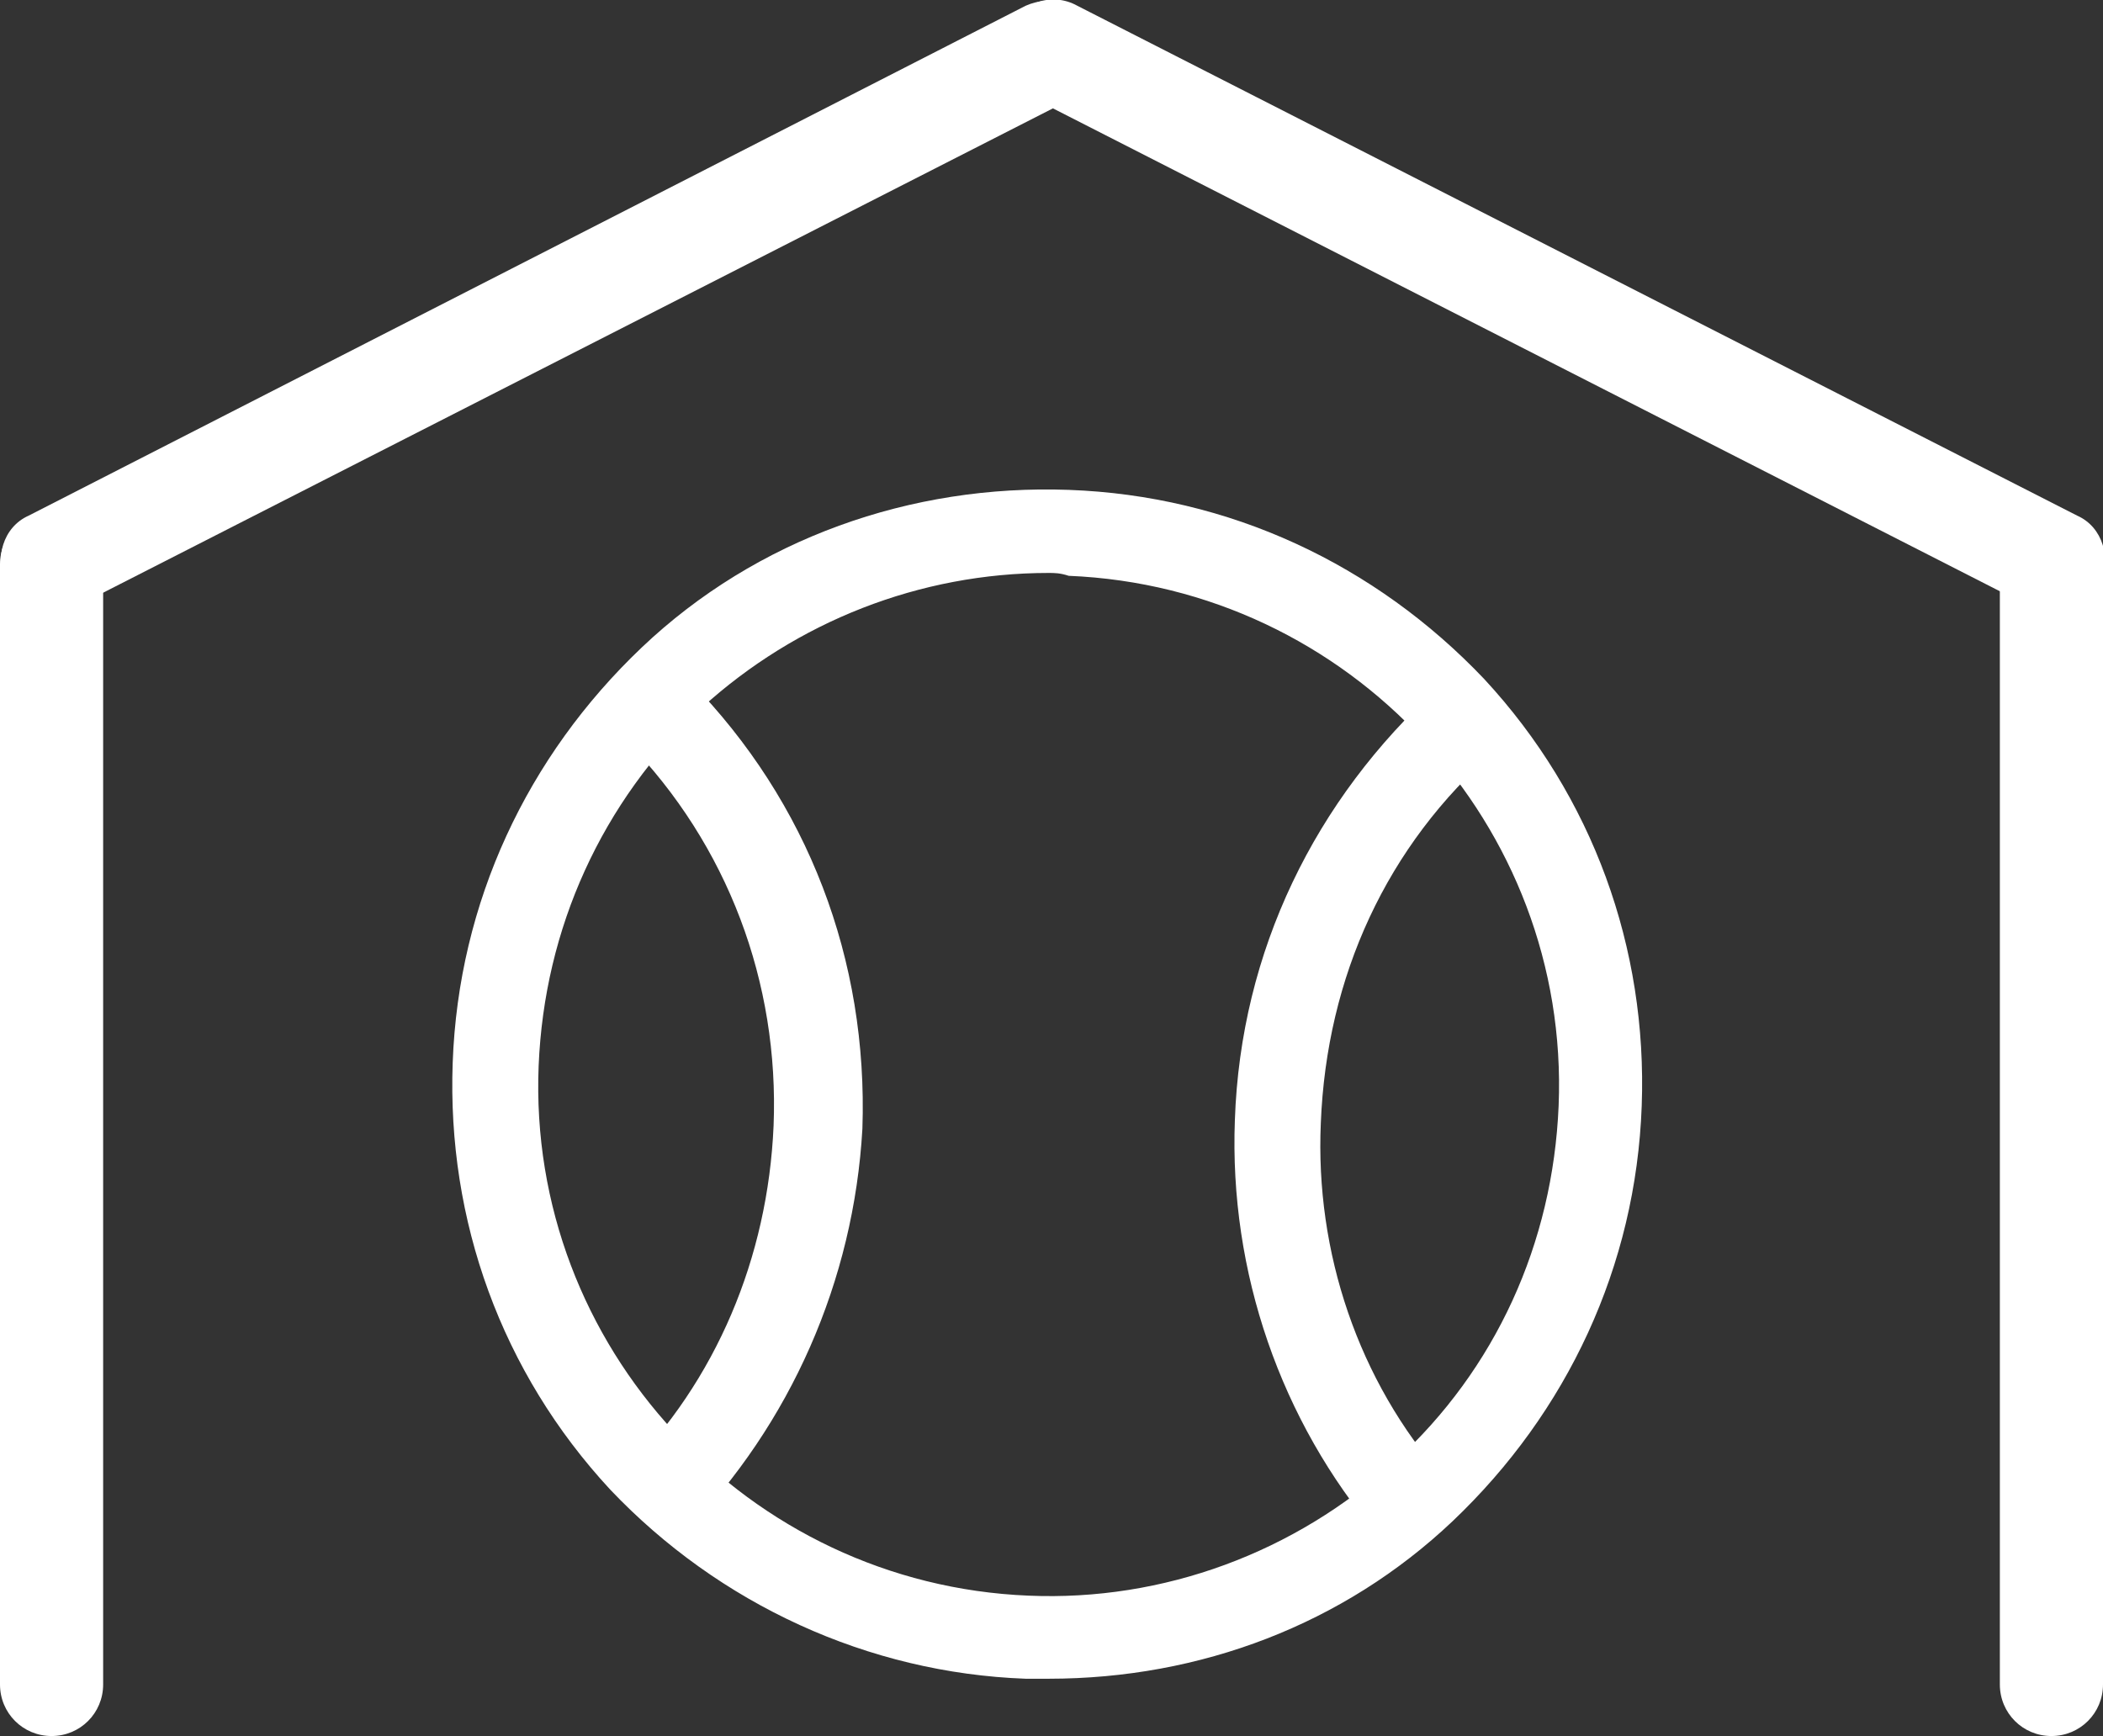
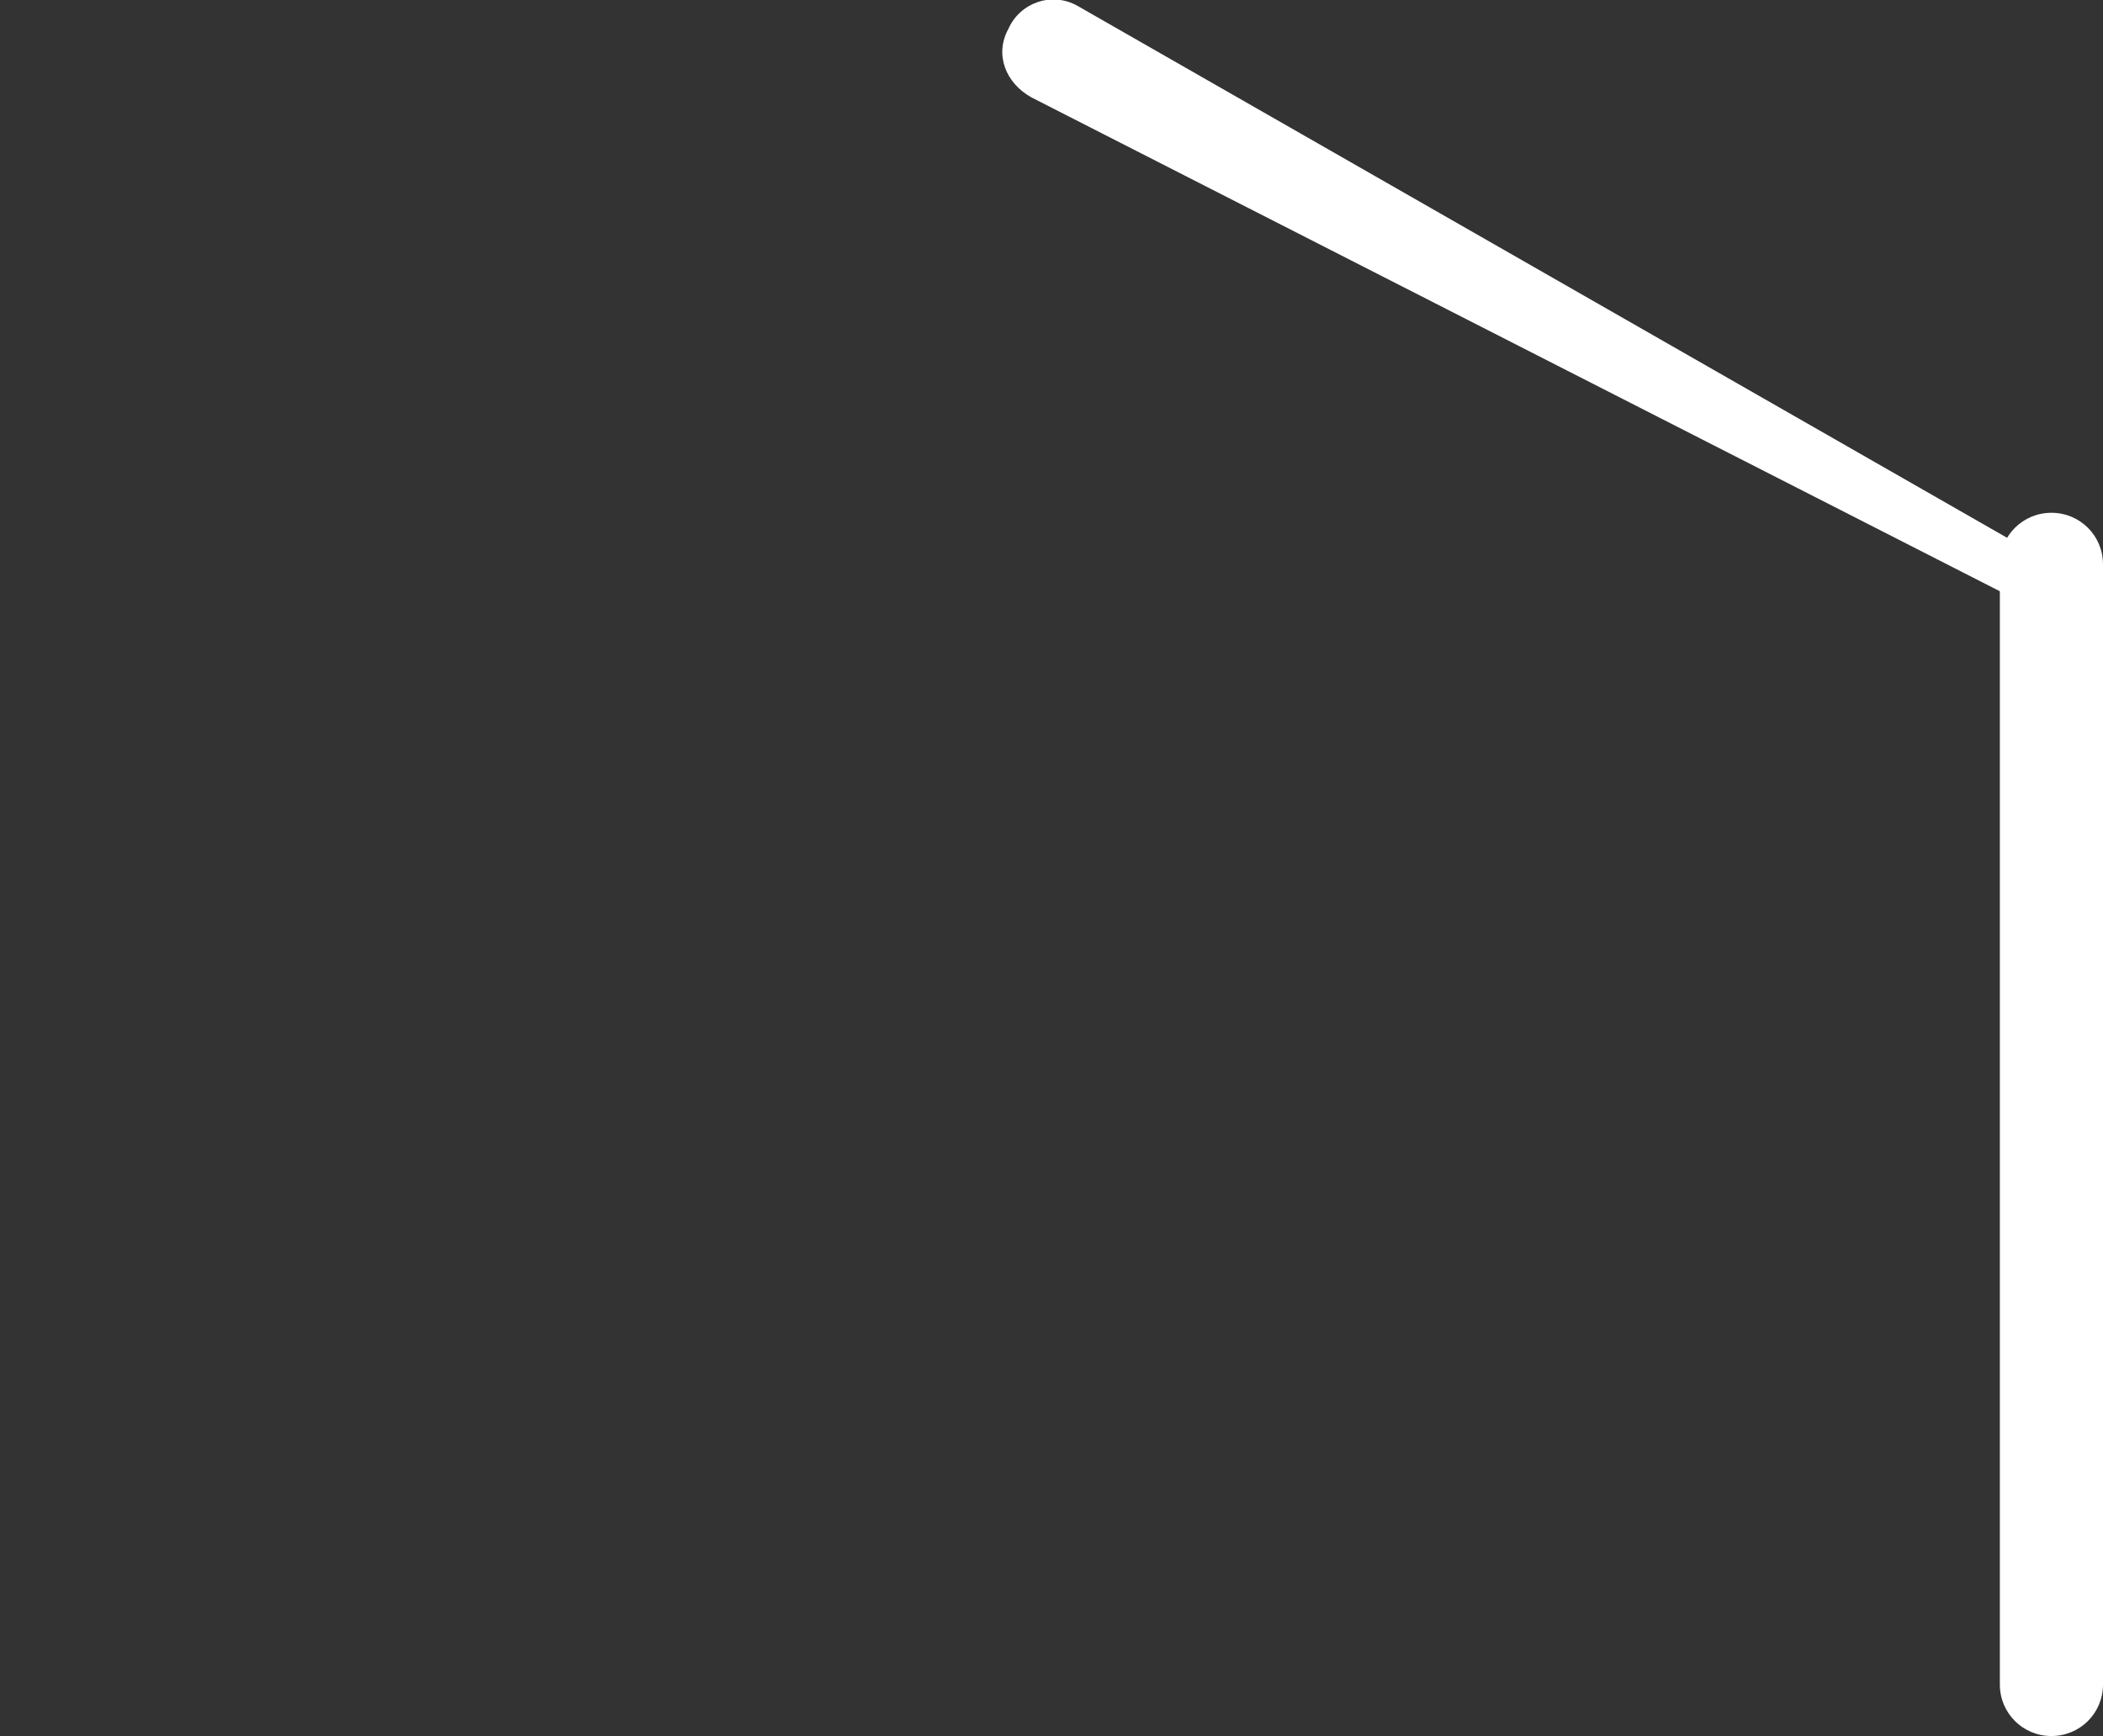
<svg xmlns="http://www.w3.org/2000/svg" version="1.1" id="Camada_1" x="0px" y="0px" viewBox="0 0 73.4 60.6" style="enable-background:new 0 0 73.4 60.6;" xml:space="preserve">
  <rect x="0" y="0" width="73.4" height="60.6" fill="#333333" stroke="none" />
  <style type="text/css">
	.st0{fill:#FFFFFF;}
</style>
  <g>
    <g>
      <path id="XMLID_32_" class="st0" d="M71.6,17.9c-1,0-1.8,0.8-1.8,1.8v39.1c0,1,0.8,1.8,1.8,1.8c1,0,1.8-0.8,1.8-1.8V19.7    C73.4,18.7,72.6,17.9,71.6,17.9" />
-       <path id="XMLID_31_" class="st0" d="M1.8,17.9c-1,0-1.8,0.8-1.8,1.8v39.1c0,1,0.8,1.8,1.8,1.8c1,0,1.8-0.8,1.8-1.8V19.7    C3.6,18.7,2.8,17.9,1.8,17.9" />
-       <path id="XMLID_30_" class="st0" d="M38.2,1c-0.4-0.9-1.5-1.2-2.4-0.8L1,18c-0.9,0.4-1.2,1.5-0.8,2.4c0.4,0.9,1.5,1.2,2.4,0.8    L37.5,3.4C38.3,2.9,38.7,1.9,38.2,1" />
-       <path id="XMLID_29_" class="st0" d="M36,3.4l34.9,17.8c0.9,0.5,2,0.1,2.4-0.8c0.4-0.9,0.1-2-0.8-2.4L37.6,0.2    c-0.9-0.5-2-0.1-2.4,0.8C34.7,1.9,35.1,2.9,36,3.4" />
+       <path id="XMLID_29_" class="st0" d="M36,3.4l34.9,17.8c0.4-0.9,0.1-2-0.8-2.4L37.6,0.2    c-0.9-0.5-2-0.1-2.4,0.8C34.7,1.9,35.1,2.9,36,3.4" />
      <g>
-         <path class="st0" d="M36.6,58.6c-0.3,0-0.5,0-0.8,0C30.3,58.4,25.1,56,21.3,52c-3.8-4.1-5.7-9.4-5.5-14.9     c0.2-5.6,2.6-10.7,6.6-14.5s9.4-5.7,14.9-5.5c5.6,0.2,10.7,2.6,14.5,6.6c3.8,4.1,5.7,9.4,5.5,14.9l0,0     c-0.2,5.6-2.6,10.7-6.6,14.5C46.9,56.7,41.9,58.6,36.6,58.6z M36.6,20c-4.5,0-8.8,1.7-12.1,4.7C21,28,19,32.4,18.8,37.2     c-0.4,9.8,7.3,18.1,17.1,18.5c4.7,0.2,9.3-1.5,12.8-4.7c3.5-3.2,5.5-7.6,5.7-12.4l0,0c0.4-9.8-7.3-18.1-17.1-18.5     C37,20,36.8,20,36.6,20z" />
-       </g>
+         </g>
      <g>
-         <path class="st0" d="M23.9,53.5l-2.1-2.1c3.2-3.2,5-7.5,5.2-12.1c0.2-5-1.6-9.8-5.1-13.4l2.2-2.1c4.1,4.2,6.2,9.7,6,15.6     C29.8,44.7,27.6,49.7,23.9,53.5z" />
-       </g>
+         </g>
      <g>
-         <path class="st0" d="M48.1,53.6c-3.4-4-5.2-9.2-5-14.5c0.2-5.9,2.8-11.2,7.1-15.1l2,2.2c-3.8,3.3-5.9,7.9-6.1,13     c-0.2,4.5,1.3,9,4.3,12.4L48.1,53.6z" />
-       </g>
+         </g>
    </g>
  </g>
</svg>